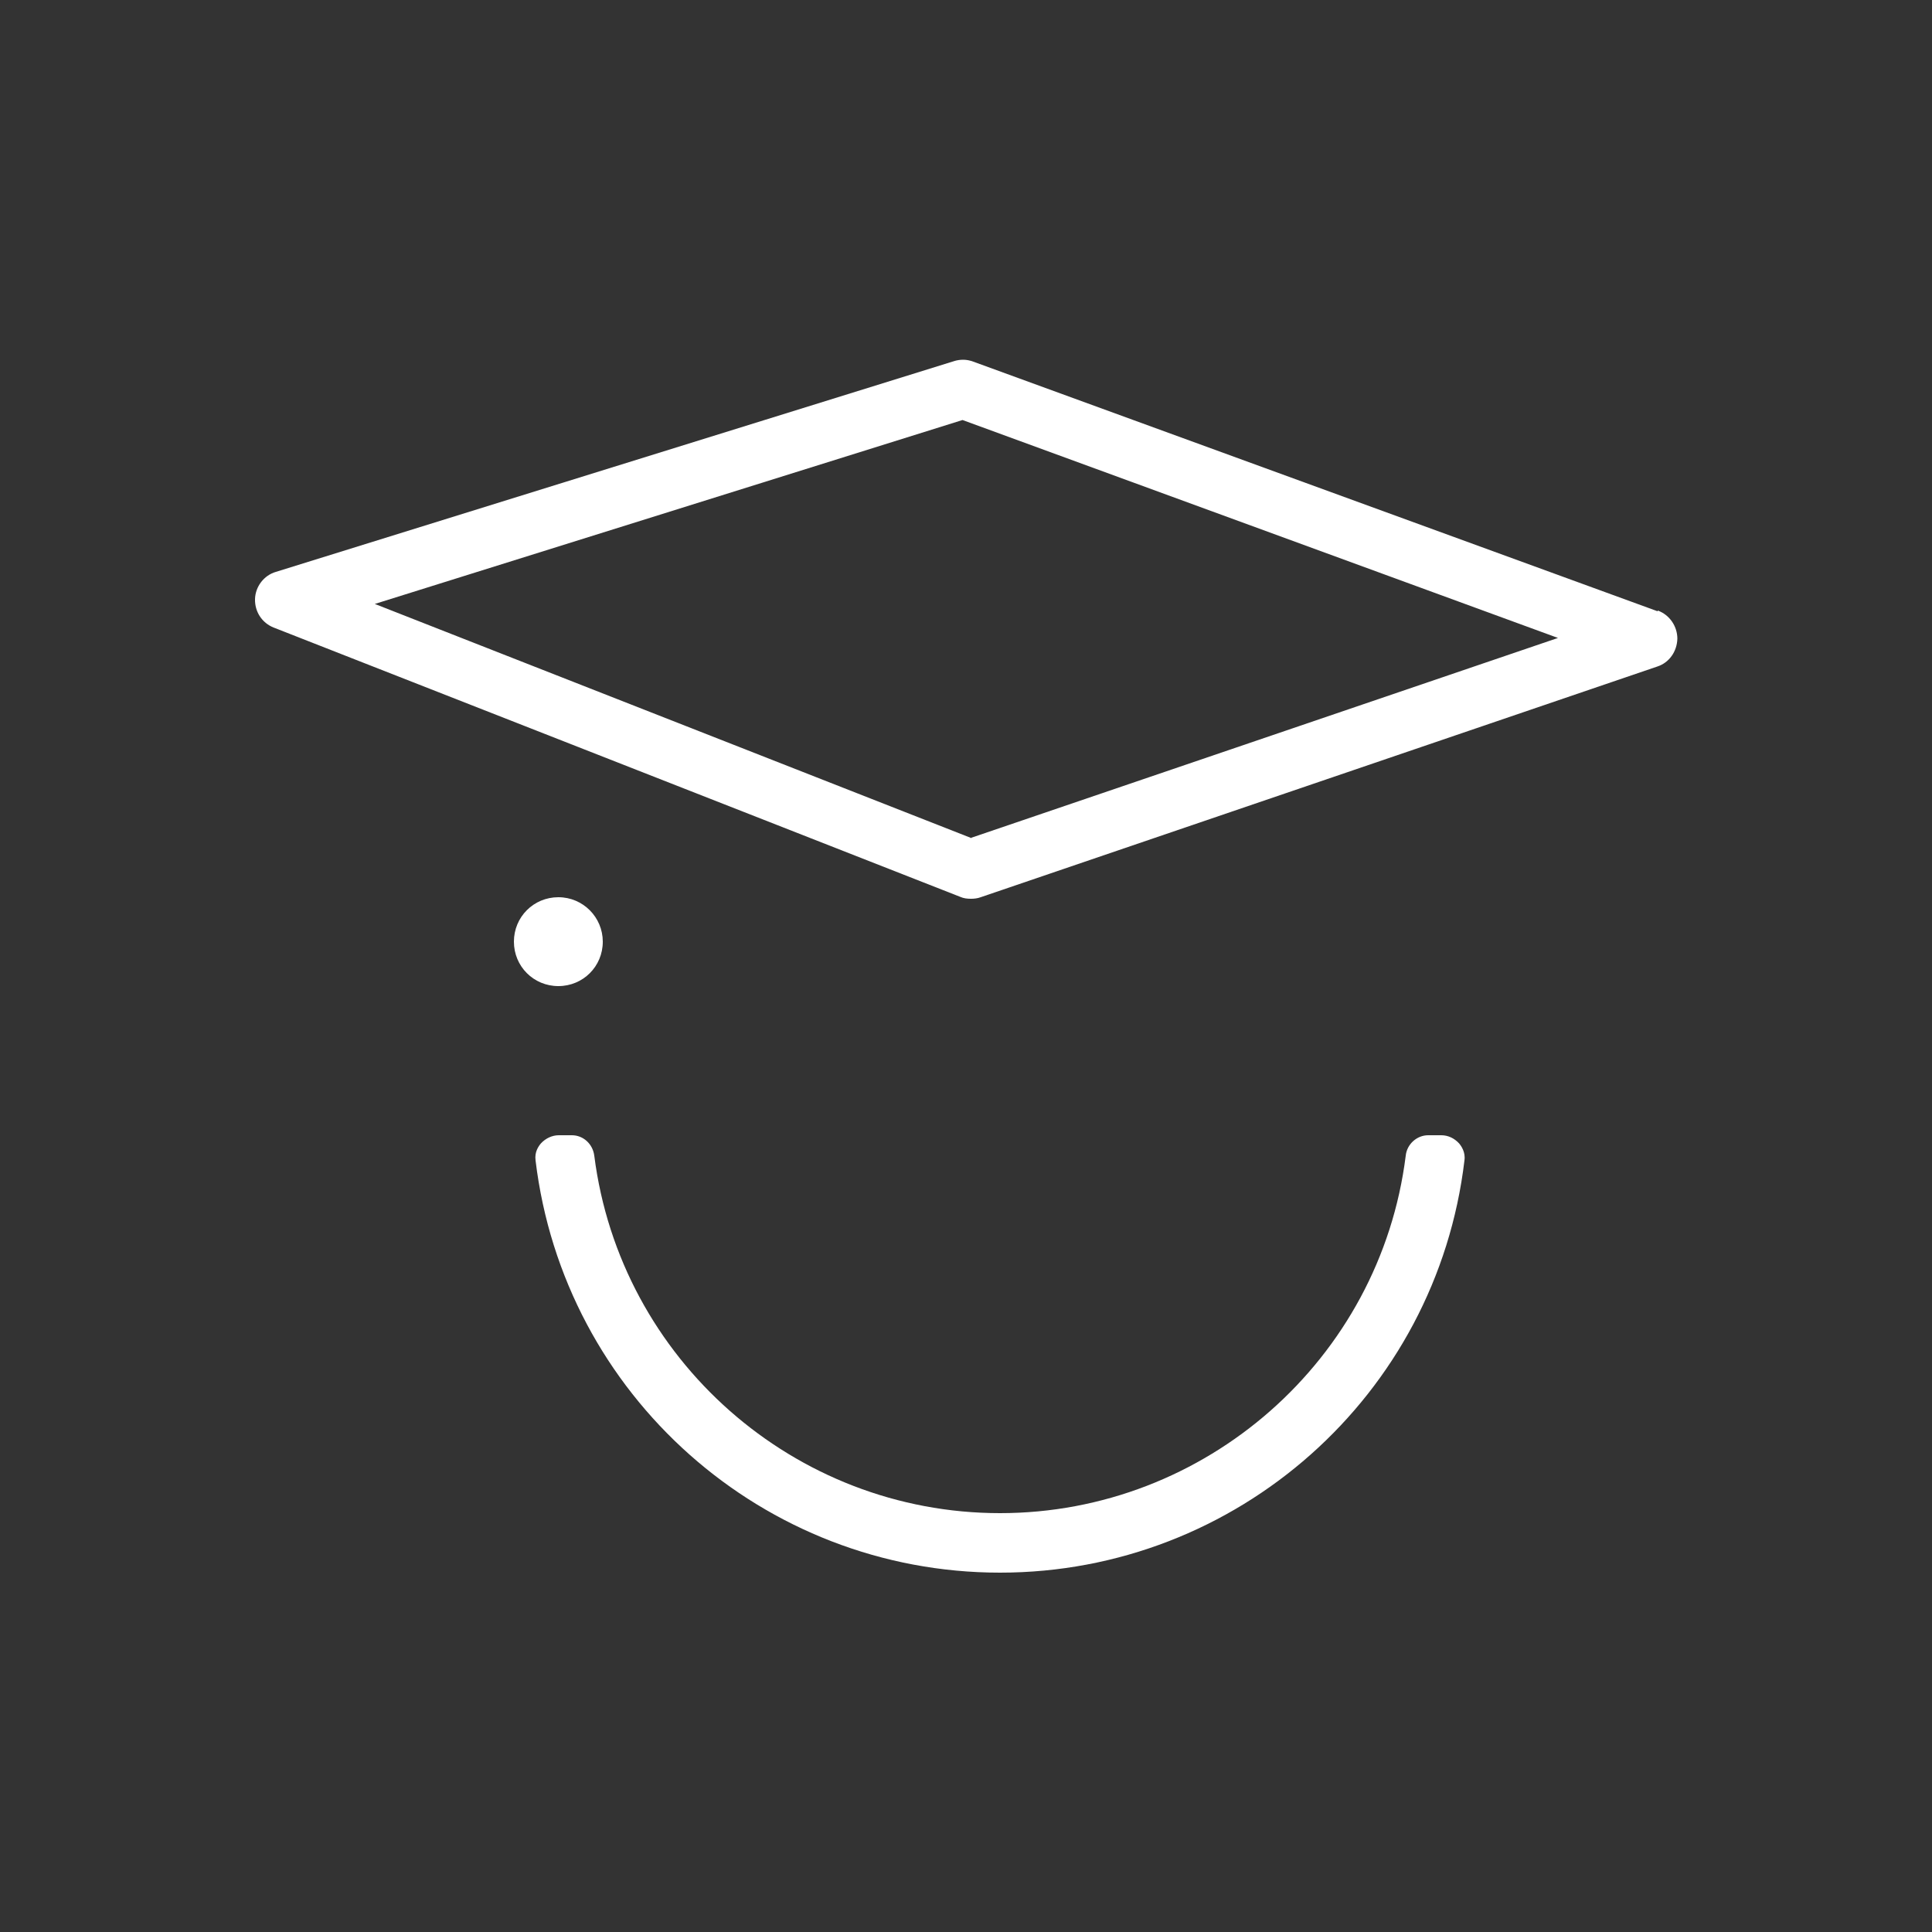
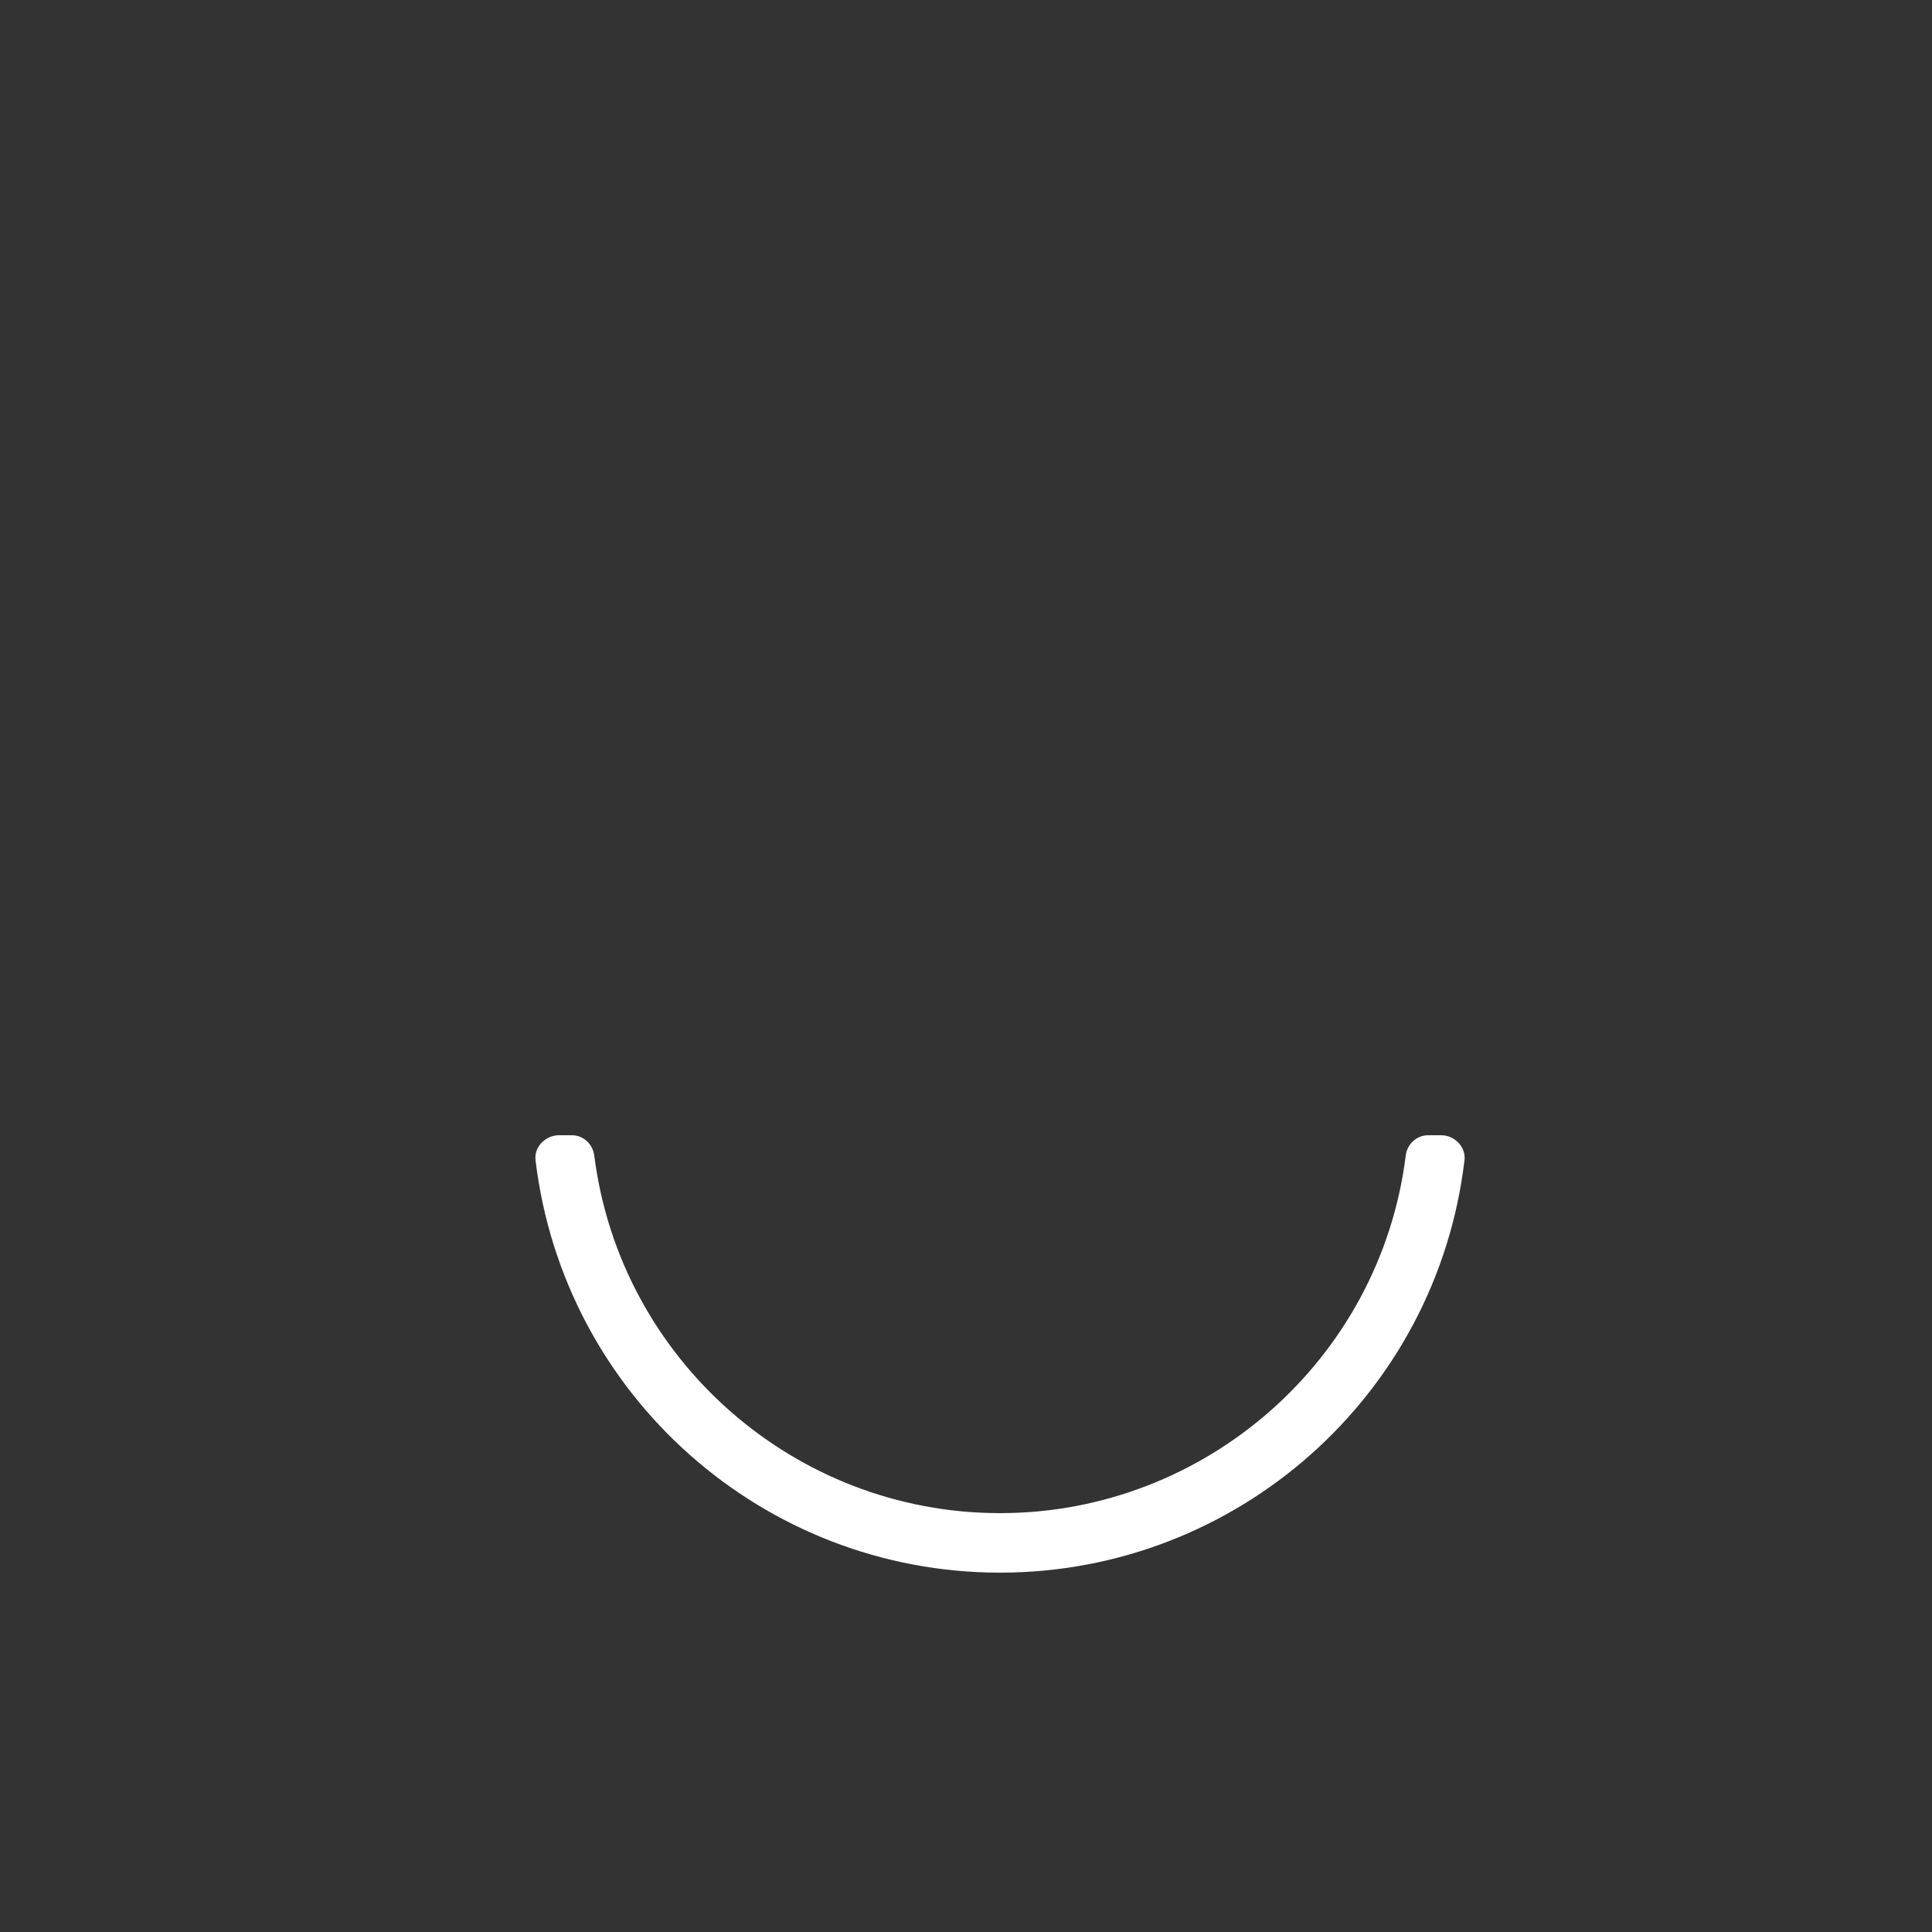
<svg xmlns="http://www.w3.org/2000/svg" id="Livello_1" data-name="Livello 1" viewBox="0 0 50 50">
  <rect x="0" y="0" width="50" height="50" fill="#333333" stroke="none" />
  <path d="M37.3,29.38h-.34c-.29,0-.55.23-.58.53-.66,5.27-5.18,9.25-10.5,9.25s-9.83-3.98-10.5-9.25c-.04-.31-.29-.53-.58-.53h-.34c-.17,0-.34.08-.46.21-.06.07-.17.22-.14.44.73,6.08,5.89,10.67,12.02,10.67s11.3-4.59,12.02-10.67c.03-.21-.08-.37-.14-.44-.12-.13-.28-.21-.46-.21Z" style="fill: #fff;" />
-   <path d="M15.6,24.37c0-.63-.51-1.15-1.15-1.15s-1.15.51-1.15,1.15.51,1.15,1.15,1.15,1.15-.51,1.15-1.15Z" style="fill: #fff;" />
-   <path d="M42.9,15.82l-17.71-6.46c-.08-.03-.17-.05-.26-.05-.08,0-.15.01-.22.03L7.14,14.8c-.31.09-.53.38-.54.7-.01.33.18.62.48.74l17.77,6.97c.09.04.18.05.28.05.08,0,.17-.01.25-.04l17.51-5.97c.31-.1.51-.39.52-.72,0-.32-.2-.62-.51-.73ZM25.14,21.69l-15.44-6.06,15.21-4.76,15.41,5.64-15.18,5.17Z" style="fill: #fff;" />
</svg>